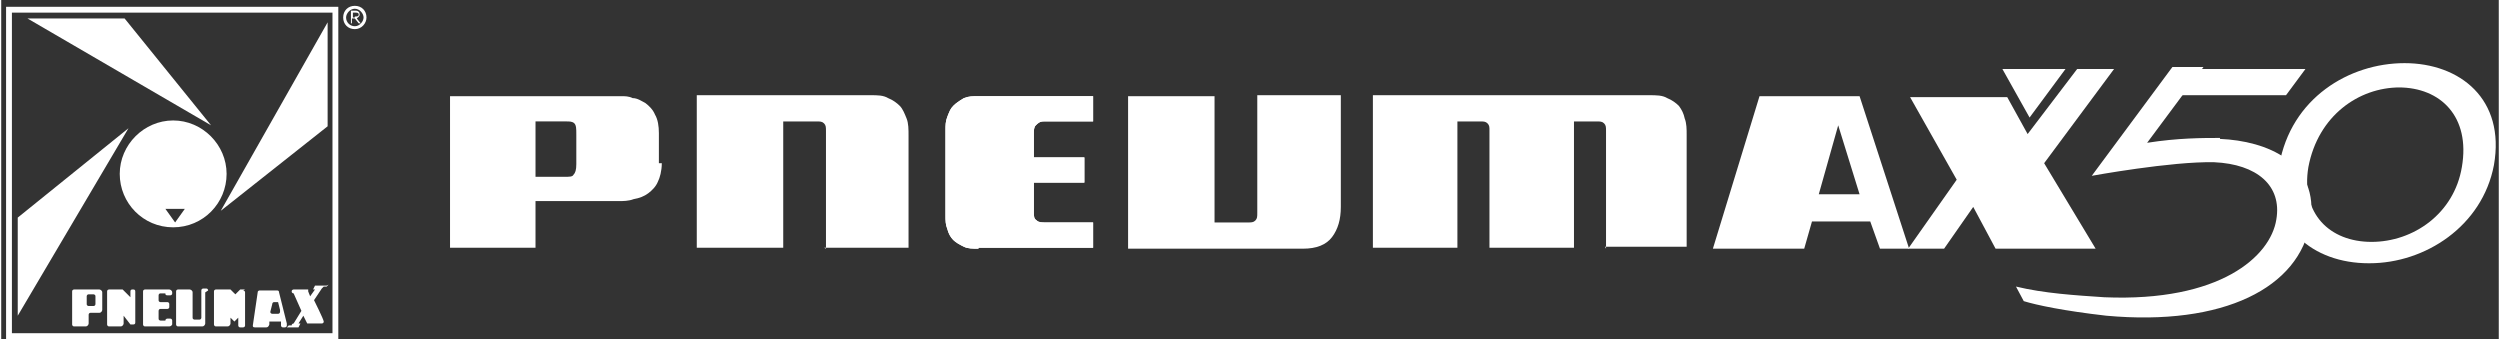
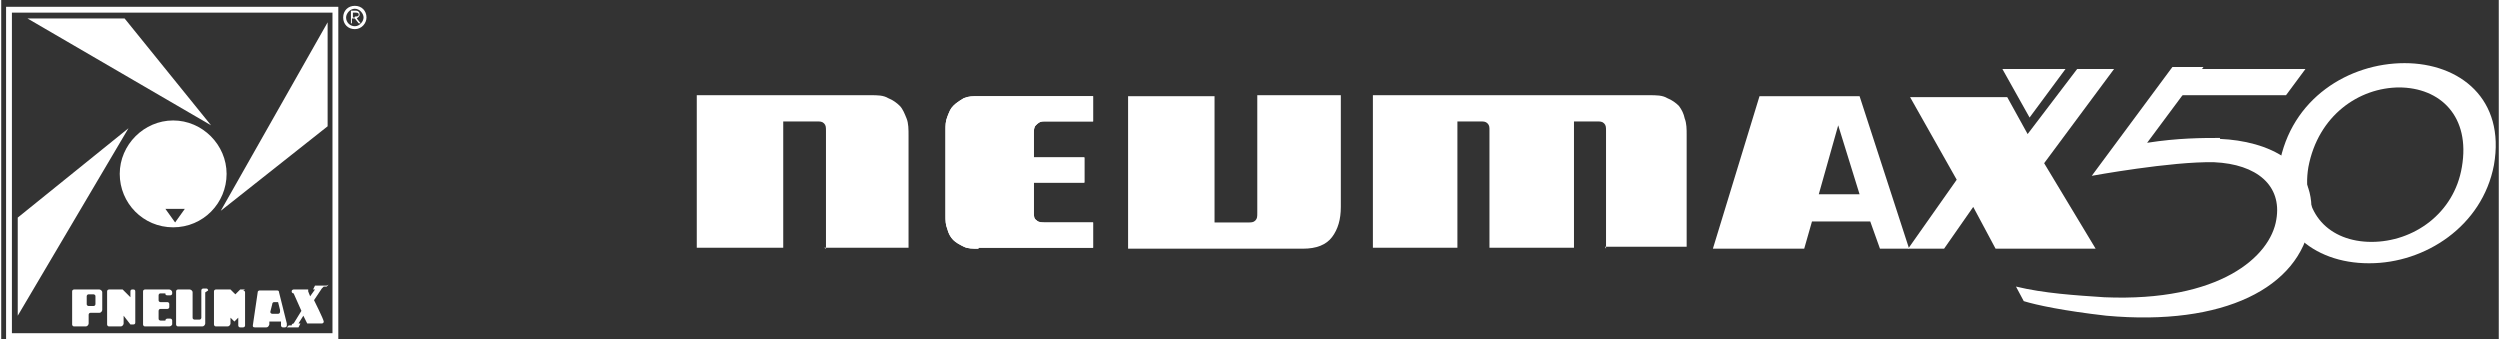
<svg xmlns="http://www.w3.org/2000/svg" id="Livello_1" width="90.7mm" height="12.3mm" version="1.1" viewBox="0 0 257.1 34.9">
  <rect x="0" y="0" width="257.1" height="34.9" fill="#333333" stroke="none" />
  <polygon points="237.2 7.1 223.5 7.1 222.2 9.8 235.2 9.8 237.2 7.1" fill="#fff" />
  <path d="M228.4,14.2c-1.8,0-4.3,0-7.5.5l5.8-7.8h-3.2l-8.3,11.2s8.2-1.5,12.6-1.4c4.4.2,7,2.4,6.4,5.9-.6,3.8-5.8,8.5-17.7,8-3-.2-6.2-.4-9.1-1.1l.8,1.5c1.3.4,4.1,1,8.5,1.5,12.1,1.1,19.9-2.9,21-9.6,1-6.2-4.5-8.4-9.3-8.6h0Z" fill="#fff" />
  <path d="M243.7,27.1c-5.7,0-10.4-3.7-9.2-10.1,1.2-6.9,7.2-10.5,12.9-10.5s10.4,3.7,9.2,10.5c-1.2,6.3-7.1,10.1-12.8,10.1h0ZM246.9,9c-4.2,0-8.4,2.9-9.4,8.2-.8,4.8,2.2,7.7,6.5,7.7s8.5-2.9,9.3-7.7c.9-5.2-2.2-8.2-6.5-8.2h0Z" fill="#fff" />
  <g>
    <path d="M37.6,1.8c0,.6-.5,1.2-1.2,1.2s-1.2-.5-1.2-1.2.5-1.2,1.2-1.2,1.2.5,1.2,1.2M35.5,1.8c0,.5.4.9.9.9s.9-.5.9-.9-.4-.9-.9-.9-.9.5-.9.9M36.2,2.4h-.2v-1.3h.5c.3,0,.4.2.4.4s-.2.3-.3.4l.4.5h-.2l-.4-.5h-.3v.5h0ZM36.4,1.7c.2,0,.4,0,.4-.2s-.2-.2-.3-.2h-.3v.5h.2,0Z" fill="#fff" />
    <path d="M13.7,29.8h-.2q-.2,0-.2.2v.6h0s-.7-.7-.8-.8h-1.4s-.2,0-.2.2v3.4s0,.2.2.2h1.2c.2,0,.3-.2.3-.3v-.8h0l.7.9h.3q.2,0,.2-.2v-3.2q0-.2-.2-.2" fill="#fff" />
    <path d="M10,29.8h-2.5s-.2,0-.2.2v3.4s0,.2.2.2h1.2c.2,0,.3-.2.3-.3v-.9s0-.2.2-.2h.9c.2,0,.3-.2.3-.3v-1.8c0-.2-.2-.3-.3-.3M9,31.5s-.2,0-.2-.2v-.8s0-.2.2-.2h.5s.2,0,.2.2v.8s0,.2-.2.2h-.5Z" fill="#fff" />
    <path d="M21.3,29.9s0-.2-.2-.2h-.3s-.2,0-.2.2v2.8s0,.2-.2.2h-.5s-.2,0-.2-.2v-2.6c0-.2-.2-.3-.3-.3h-1.2s-.2,0-.2.2v3.4s0,.2.2.2h2.5c.2,0,.3-.2.3-.3h0v-3.2h0l.3-.2Z" fill="#fff" />
    <path d="M25.1,29.8h-.5l-.5.5h0l-.5-.5h-1.5s-.2,0-.2.2v3.4s0,.2.2.2h1.2c.2,0,.3-.2.3-.3v-.6h0l.4.4h0l.4-.4h0v.8s0,.2.2.2h.3s.2,0,.2-.2v-3.4s0-.2-.2-.2" fill="#fff" />
    <path d="M29.4,33.3h0l-.8-3.2h0q0-.2-.2-.2h-1.8s-.2,0-.2.2h0l-.5,3.4h0c0,.1,0,.2.2.2h1.2q.2,0,.3-.3v-.3h1.2v.4h0s0,.2.2.2h.2s.2,0,.2-.2h0M28.4,32.3h-.5s-.2,0-.2-.2h0l.2-.8h0s0-.2.2-.2h.4l.2.8v.2h0s0,.2-.2.2" fill="#fff" />
    <path d="M30.1,33.3h0" fill="#fff" />
    <path d="M33.5,29.4h-1.2l-.2.4h.2l-.5.7-.2-.5h0v-.2h-1.5s-.2,0-.2.2,0,0,0,0h0c0,.2.2.2.2.2l.8,1.8-.8,1.3h0s-.2,0-.2.2h-.3l-.2.2h1.2l.2-.4h-.2l.5-.8.4.8h1.5s.2,0,.2-.2,0,0,0,0h0c0-.2-1-2.2-1-2.2l.8-1.2h0l.2-.2h.3l.2-.2h0" fill="#fff" />
    <path d="M17.6,30.1h0c0-.2-.2-.3-.3-.3h-2.5s-.2,0-.2.2v3.4s0,.2.2.2h2.5q.2,0,.3-.2h0v-.4s0-.2-.2-.2h-.3s-.2,0-.2.2h-.5s-.2,0-.2-.2v-.8s0-.2.2-.2h.7s.2,0,.2-.2v-.3s0-.2-.2-.2h-.7s-.2,0-.2-.2v-.5s0-.2.2-.2h.5c0,.1,0,.2.2.2h.3s.2,0,.2-.2v-.4.2h0Z" fill="#fff" />
    <path d="M.5,34.9h34.2V.7H.5v34.2ZM1.1,1.3h33v33H1.1V1.3Z" fill="#fff" />
    <polygon points="13.1 13.2 1.7 22.4 1.7 32.5 13.1 13.2" fill="#fff" />
    <polygon points="2.7 1.9 12.7 1.9 21.6 12.9 2.7 1.9" fill="#fff" />
    <polygon points="33.6 2.3 33.6 13 22.6 21.7 33.6 2.3" fill="#fff" />
    <path d="M17.7,12.4c-3,0-5.5,2.5-5.5,5.5s2.4,5.5,5.5,5.5,5.5-2.5,5.5-5.5-2.5-5.5-5.5-5.5ZM17.9,22.9l-1-1.4h2l-1,1.4Z" fill="#fff" />
-     <path d="M68,16.8c0,.8-.2,1.5-.4,1.9-.2.5-.6.9-1,1.2s-.9.5-1.5.6c-.5.2-1.1.2-1.5.2h-8.6v4.8h-8.8v-15.6h17.6c.4,0,.8,0,1.2.2.5,0,.9.3,1.3.5.4.3.8.7,1,1.2.3.5.4,1.2.4,1.9v3.1h.2ZM59.2,13.8c0-.5,0-.9-.2-1.1-.2-.2-.5-.2-.8-.2h-3.2v5.7h3c.5,0,.8,0,.9-.2.2-.2.3-.5.3-1.1v-3h0Z" fill="#fff" />
    <path d="M84.9,25.6v-12.1c0-.4,0-.6-.2-.8s-.4-.2-.8-.2h-3.4v13h-8.9v-15.7h17.9c.7,0,1.3,0,1.8.3.5.2.9.5,1.2.8s.5.8.7,1.3.2,1.1.2,1.8v11.5h-8.7,0Z" fill="#fff" />
    <path d="M100.6,25.6c-.6,0-1.1,0-1.5-.2s-.8-.4-1.1-.7-.5-.7-.6-1.1c-.2-.5-.2-.9-.2-1.4v-8.8c0-.5,0-.9.2-1.4s.3-.8.6-1.1.6-.5,1.1-.8c.5-.2.9-.2,1.5-.2h11.8v2.6h-5.1c-.4,0-.6.2-.8.4-.2.2-.2.5-.2.9v2.4h5.2v2.6h-5.2v3c0,.5,0,.7.3.9.2.2.5.2,1,.2h4.8v2.6h-11.8Z" fill="#fff" />
    <path d="M116,25.6v-15.7h8.9v13h3.4c.4,0,.6,0,.8-.2s.2-.4.2-.8v-12.1h8.6v11.5c0,1.3-.3,2.3-.9,3.1s-1.6,1.2-3,1.2h-17.9Z" fill="#fff" />
    <path d="M165.2,25.6v-12.1c0-.4,0-.6-.2-.8s-.4-.2-.8-.2h-2.3v13h-8.7v-12.1c0-.3,0-.5-.2-.7s-.4-.2-.8-.2h-2.3v13h-8.7v-15.7h28.4c.8,0,1.4,0,1.9.3.5.2.9.5,1.2.8.3.4.5.8.6,1.3.2.5.2,1.1.2,1.7v11.5h-8.6.2Z" fill="#fff" />
    <path d="M176.2,25.6l4.8-15.7h10.3l5.1,15.7h-3l-1-2.8h-6l-.8,2.8h-9.4ZM187.1,20h4.2l-2.2-7.1-2,7.1Z" fill="#fff" />
    <path d="M100.6,25.6c-.6,0-1.1,0-1.5-.2s-.8-.4-1.1-.7-.5-.7-.6-1.1c-.2-.5-.2-.9-.2-1.4v-8.8c0-.5,0-.9.2-1.4s.3-.8.6-1.1.6-.5,1.1-.8c.5-.2.9-.2,1.5-.2h11.8v2.6h-5.1c-.4,0-.6.2-.8.4-.2.2-.2.5-.2.9v2.4h5.2v2.6h-5.2v3c0,.5,0,.7.3.9.2.2.5.2,1,.2h4.8v2.6h-11.8Z" fill="#fff" />
    <polygon points="206 7.1 212.5 7.1 208.8 12.1 206 7.1" fill="#fff" />
    <polygon points="213.7 7.1 208.6 13.8 206.5 10 196.5 10 201.3 18.5 196.3 25.6 200 25.6 203 21.3 205.3 25.6 215.6 25.6 210.3 16.8 217.5 7.1 213.7 7.1" fill="#fff" />
  </g>
</svg>